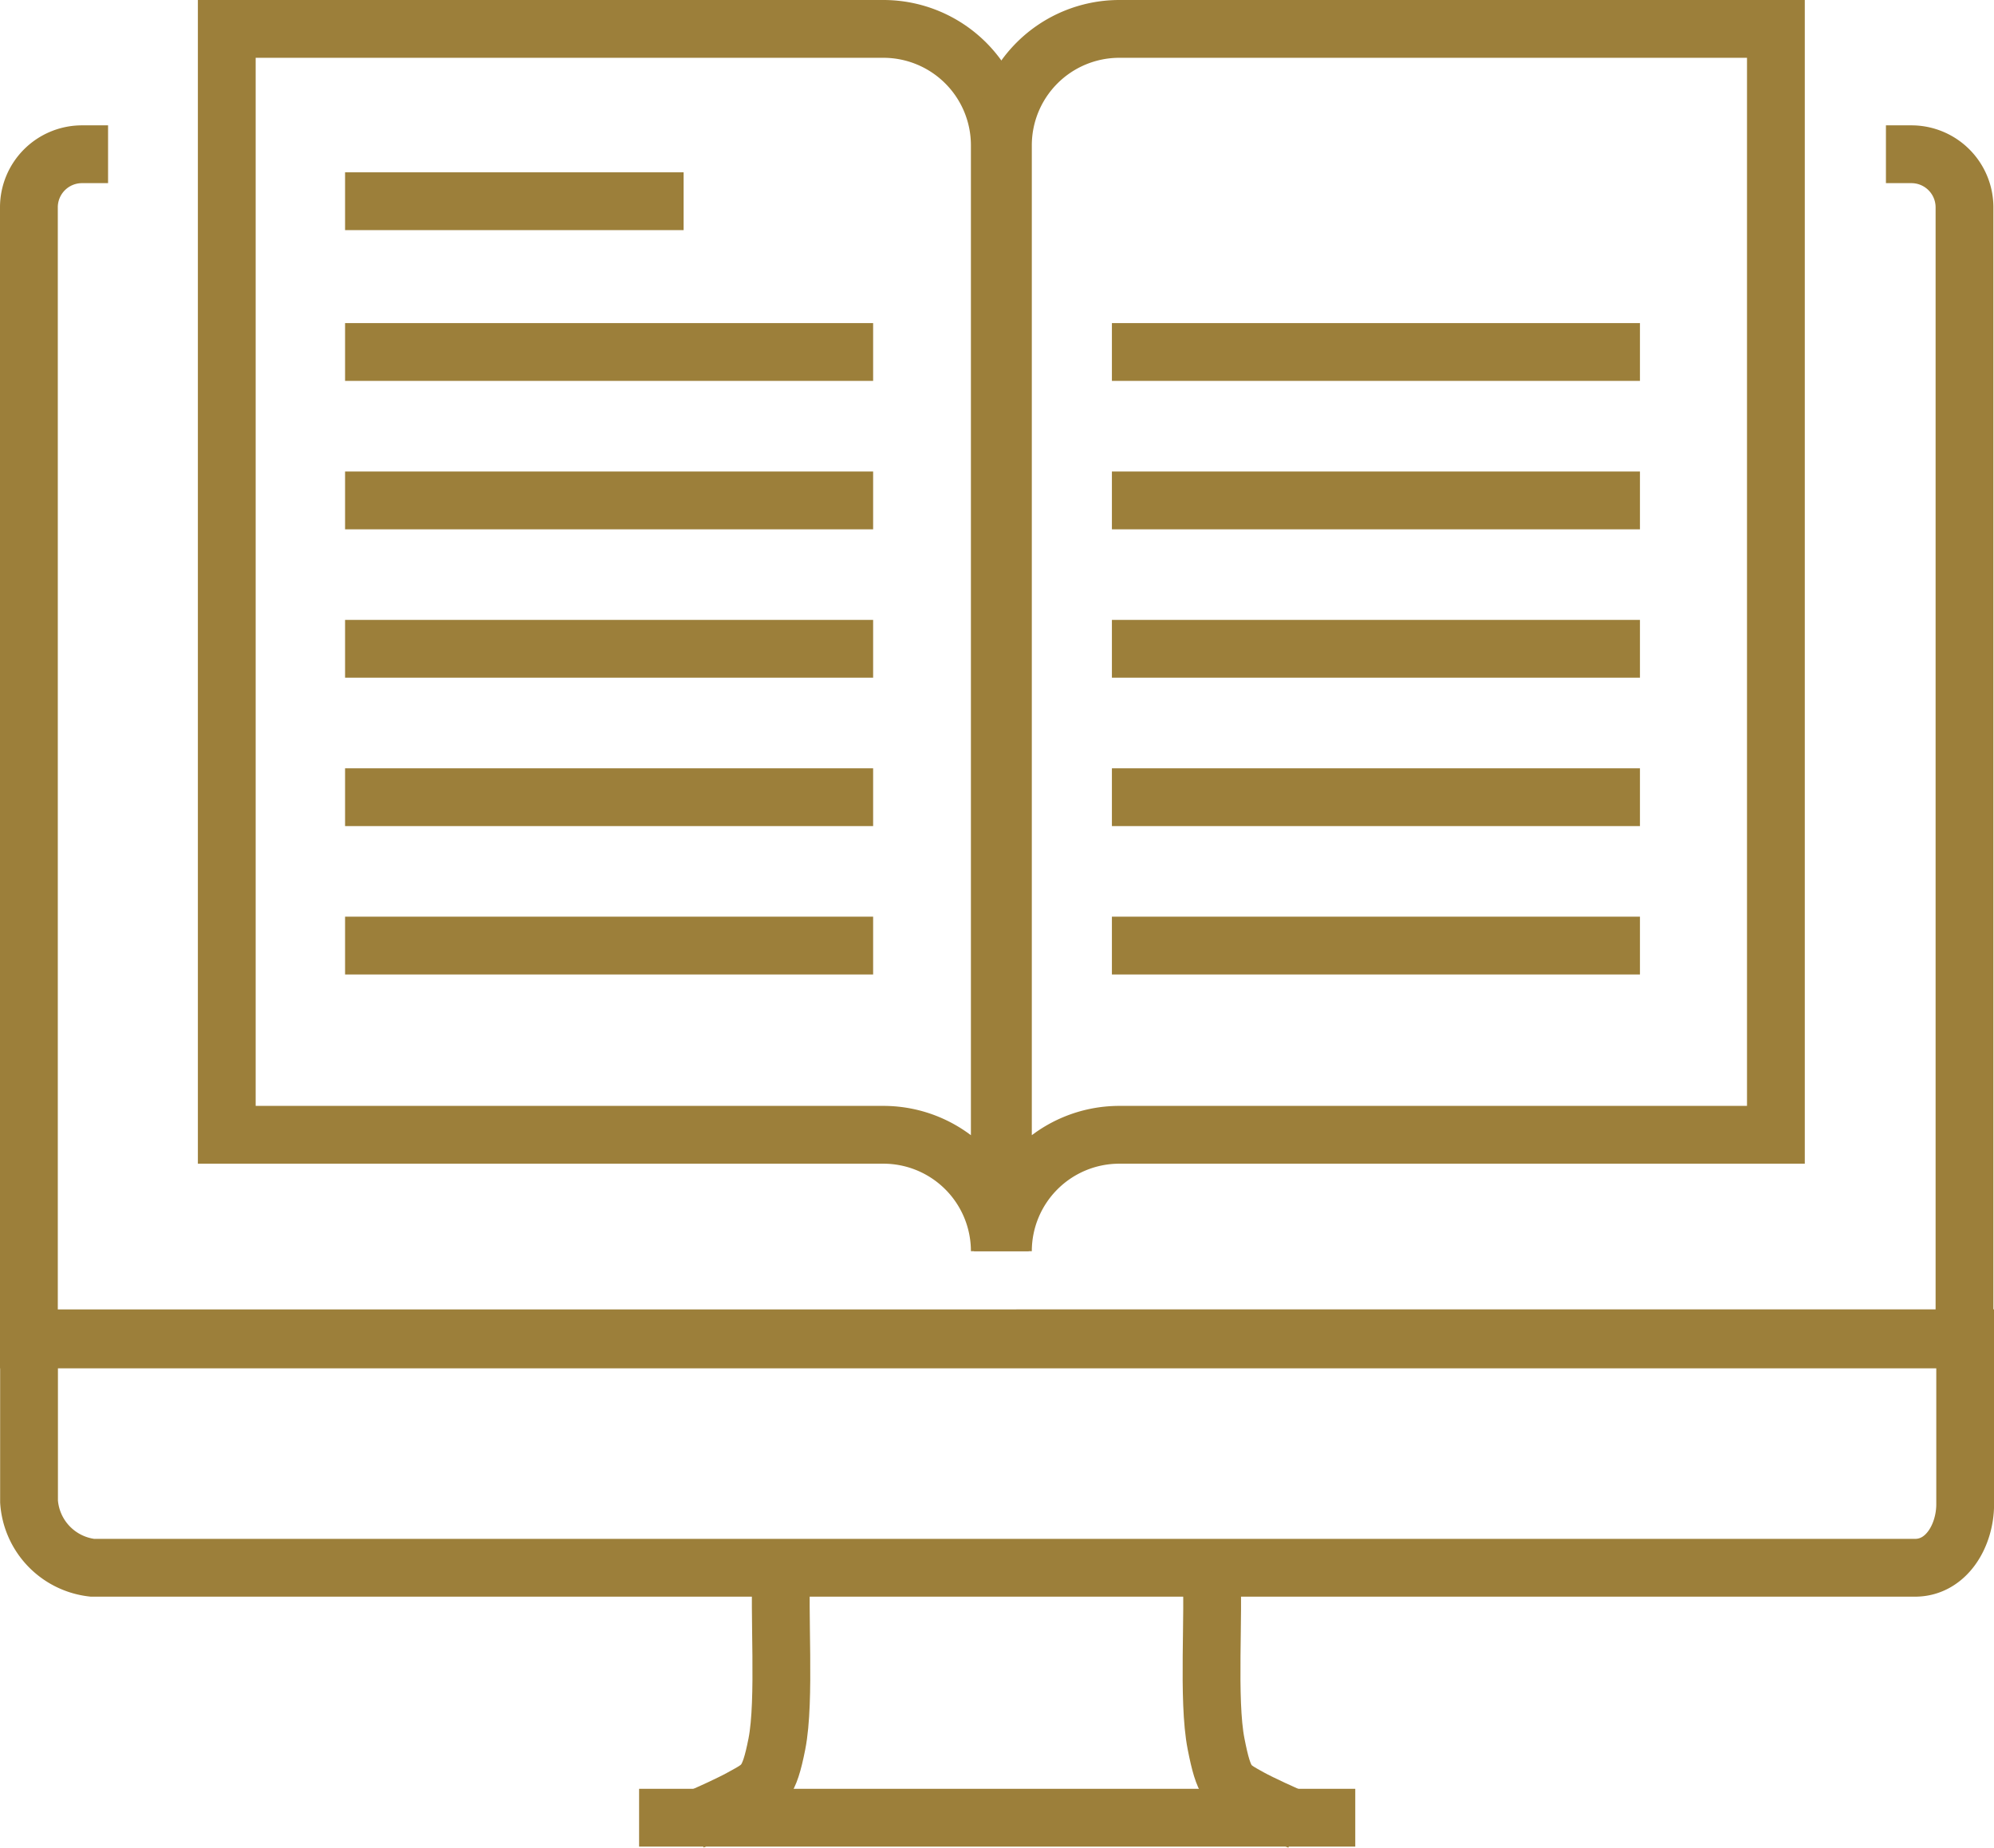
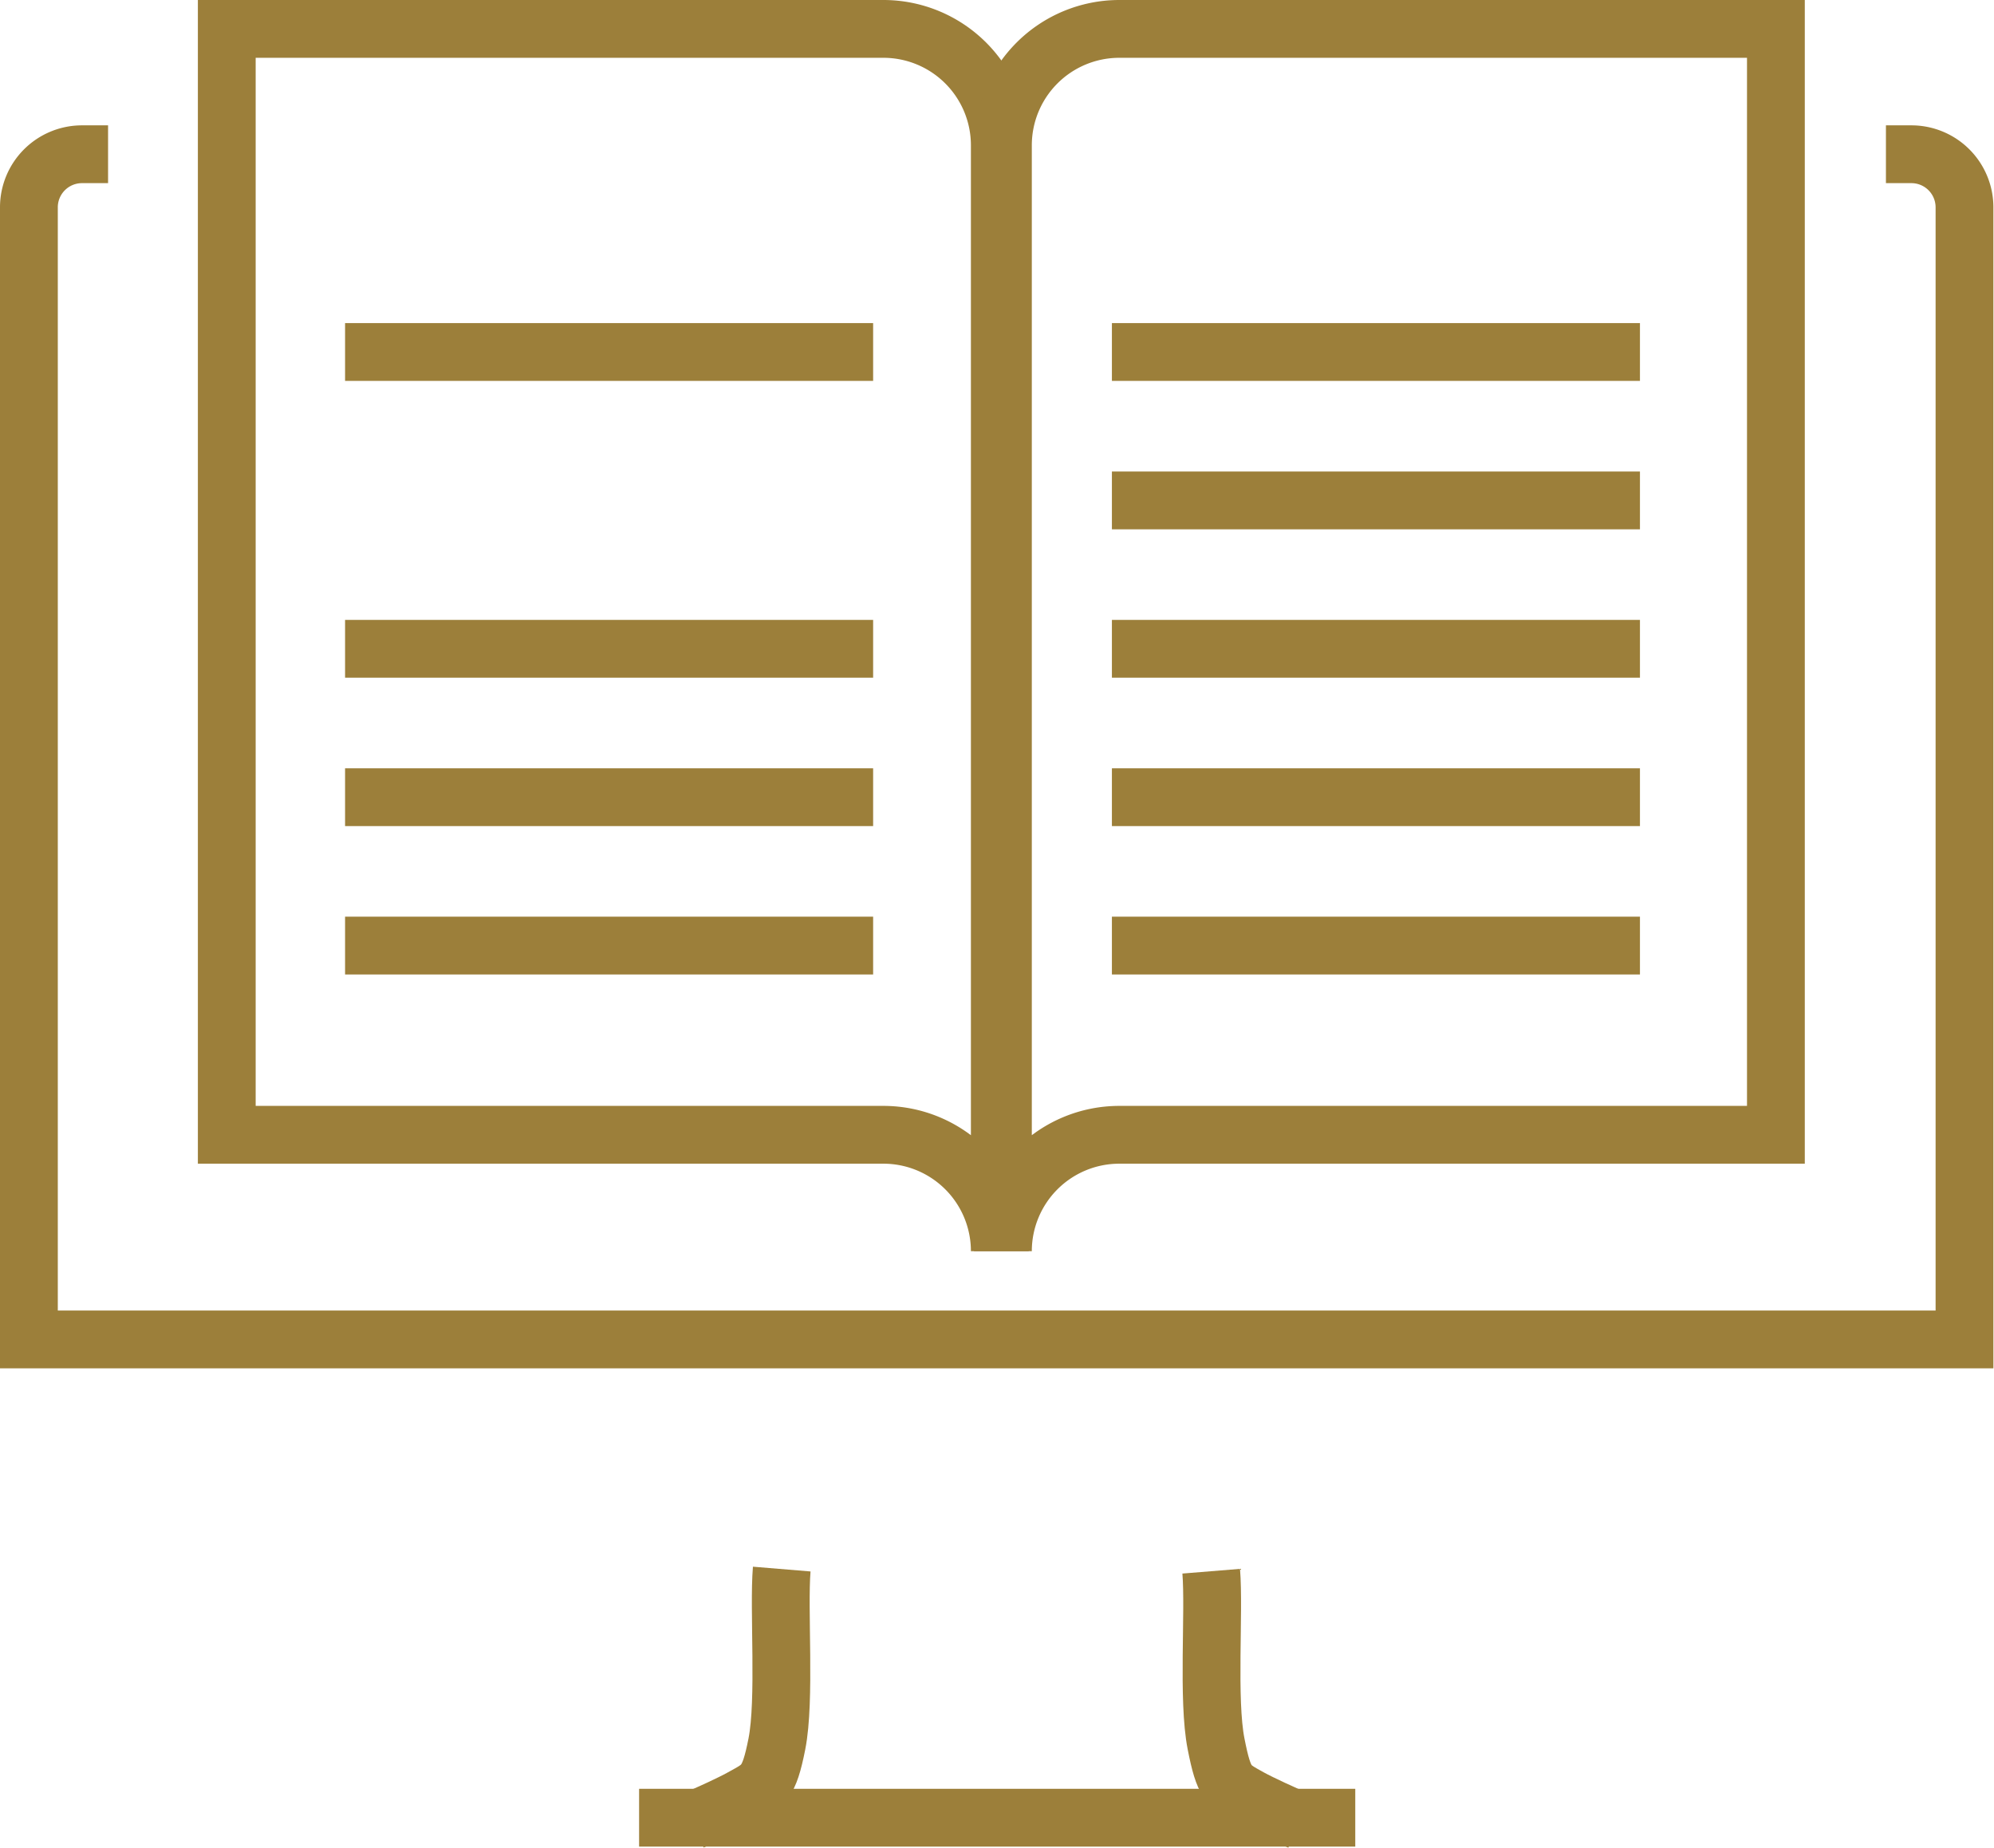
<svg xmlns="http://www.w3.org/2000/svg" width="103.494" height="95.904" viewBox="0 0 103.494 95.904">
  <defs>
    <style>.a{fill:none;stroke:#9c7f3a;stroke-width:3px;}</style>
  </defs>
  <g transform="translate(1.5 1.5)">
-     <path class="a" d="M505.262,790.477v8.473a3.713,3.713,0,0,0,3.286,3.435h94.605c1.624,0,2.6-1.67,2.6-3.3v-8.613Z" transform="translate(-505.255 -722.512)" />
    <path class="a" d="M542.232,801.723c-.174,2.106.2,6.793-.253,9.082-.414,2.095-.7,2.165-1.818,2.783-.626.346-1.687.826-2.575,1.208h0" transform="translate(-503.158 -721.782)" />
    <path class="a" d="M567.483,814.8c-.893-.389-1.971-.876-2.606-1.223-1.11-.618-1.329-.688-1.742-2.782-.454-2.29-.082-6.861-.253-8.968" transform="translate(-501.517 -721.775)" />
    <line class="a" x2="37.171" transform="translate(31.671 92.846)" />
    <path class="a" d="M509.364,732.762h-1.359a2.755,2.755,0,0,0-2.75,2.752v58.765H605.718V735.514a2.756,2.756,0,0,0-2.753-2.752h-1.325" transform="translate(-505.255 -726.256)" />
    <path class="a" d="M548.976,726.652H514.9v57.4h34.08a6.043,6.043,0,0,1,6.043,6.041V732.7A6.044,6.044,0,0,0,548.976,726.652Z" transform="translate(-504.63 -726.652)" />
    <path class="a" d="M558.772,726.652H592.85v57.4H558.772a6.042,6.042,0,0,0-6.042,6.041V732.7A6.043,6.043,0,0,1,558.772,726.652Z" transform="translate(-502.176 -726.652)" />
-     <line class="a" x2="17.571" transform="translate(16.41 8.944)" />
    <line class="a" x2="27.408" transform="translate(16.41 16.77)" />
-     <line class="a" x2="27.408" transform="translate(16.41 24.474)" />
    <line class="a" x2="27.408" transform="translate(16.41 32.175)" />
    <line class="a" x2="27.408" transform="translate(16.41 39.877)" />
    <line class="a" x2="27.408" transform="translate(16.41 47.579)" />
    <line class="a" x2="27.407" transform="translate(56.211 16.77)" />
    <line class="a" x2="27.407" transform="translate(56.211 24.474)" />
    <line class="a" x2="27.407" transform="translate(56.211 32.175)" />
    <line class="a" x2="27.407" transform="translate(56.211 39.877)" />
    <line class="a" x2="27.407" transform="translate(56.211 47.579)" />
  </g>
</svg>